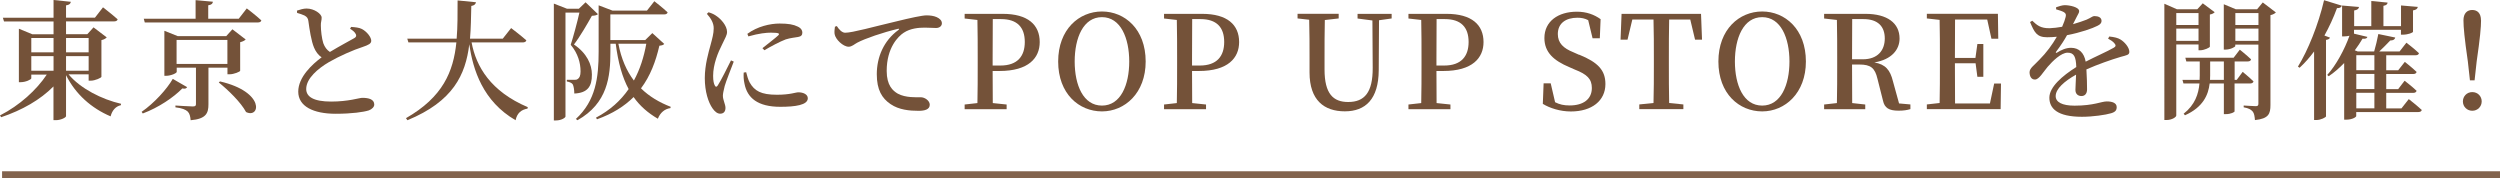
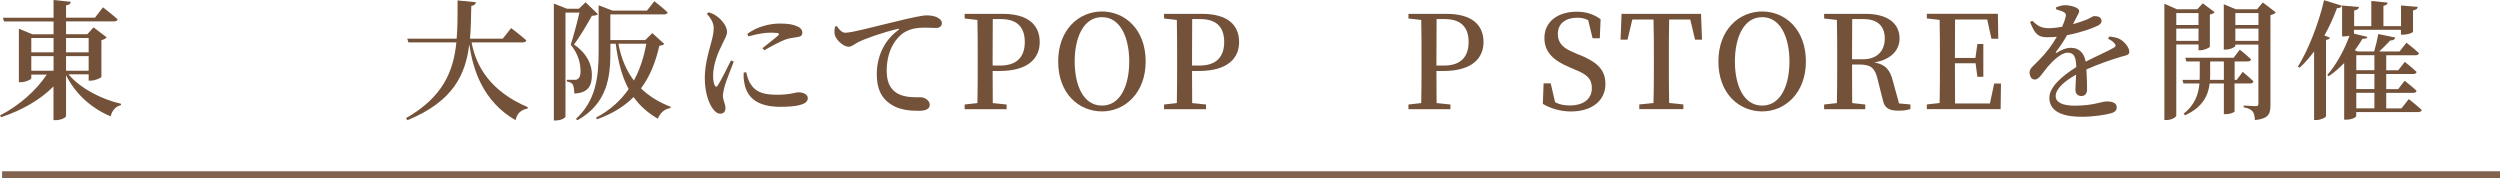
<svg xmlns="http://www.w3.org/2000/svg" id="_レイヤー_2" viewBox="0 0 348.29 24.86">
  <defs>
    <style>.cls-1{fill:none;stroke:#82634d;stroke-miterlimit:10;}.cls-2{fill:#745239;stroke-width:0px;}</style>
  </defs>
  <g id="txt">
    <path class="cls-2" d="M9.56,10.37c1.64,1.96,4.63,3.48,7.31,4.09l-.04.2c-.68.14-1.21.7-1.42,1.55-2.67-1.13-4.88-3.08-6.21-5.74v5.71c0,.2-.74.56-1.39.56h-.36v-4.7c-1.82,1.85-4.36,3.31-7.29,4.29l-.16-.25c2.75-1.4,5.11-3.57,6.52-5.69h-2.16v.52c0,.16-.77.54-1.48.54h-.25V4l1.86.77h2.97v-1.78H.56l-.16-.52h7.06V0l2.41.25c-.05.25-.18.43-.67.5v1.71h4.03l1.12-1.44s1.28.99,2.04,1.67c-.05.2-.23.29-.49.29h-6.7v1.78h2.97l.86-.95,1.84,1.4c-.13.14-.38.31-.74.38v5.11c-.02.14-.88.54-1.49.54h-.29v-.88h-2.79ZM4.36,5.29v2h3.1v-2h-3.1ZM4.36,9.85h3.1v-2.03h-3.1v2.03ZM9.2,5.29v2h3.15v-2h-3.15ZM12.35,9.85v-2.03h-3.15v2.03h3.15Z" />
-     <path class="cls-2" d="M26.07,12.14c-.11.18-.27.27-.67.18-1.21,1.24-3.29,2.66-5.51,3.49l-.16-.23c1.75-1.21,3.51-3.15,4.34-4.59l2,1.15ZM34.38,1.17s1.28.97,2.03,1.67c-.05.2-.23.29-.5.29h-15.74l-.14-.52h7.22V.02l2.41.22c-.02.25-.18.43-.65.5v1.87h4.25l1.12-1.44ZM29.04,9.43v5.11c0,1.22-.32,2.03-2.48,2.21-.04-.52-.14-.94-.41-1.21-.29-.27-.76-.47-1.71-.59v-.25s2.02.13,2.43.13c.34,0,.43-.11.43-.32v-5.08h-2.68v.59c0,.16-.77.54-1.49.54h-.23v-6.27l1.85.74h6.77l.86-.95,1.85,1.42c-.13.14-.4.29-.77.38v3.98c-.02.13-.86.49-1.48.49h-.29v-.92h-2.65ZM31.68,8.91v-3.35h-7.08v3.35h7.08ZM30.64,11.34c6.37,1.48,5.58,5.22,3.64,4.27-.72-1.35-2.48-3.06-3.8-4.12l.16-.14Z" />
-     <path class="cls-2" d="M48.91,3.75c.58.04,1.12.09,1.51.29.68.36,1.3,1.13,1.3,1.64,0,.4-.38.58-1.19.86-1.26.4-3.31,1.3-4.7,2.11-1.53.9-3.17,2.27-3.17,3.75,0,1.08,1.03,1.75,3.47,1.75s3.91-.52,4.34-.52c.9,0,1.67.2,1.67.94,0,.32-.32.65-.76.81-.72.23-2.36.47-4.61.47-3.13,0-5.22-1.04-5.22-3.08s1.96-3.82,3.26-4.79c-.5-.32-.83-.81-1.06-1.35-.38-.88-.63-2.52-.79-3.71-.05-.36-.18-.56-.54-.76-.29-.14-.7-.27-1.03-.36l-.02-.32c.49-.16.9-.29,1.35-.29,1.04,0,2.09.74,2.09,1.26.02.34-.13.65-.11,1.1,0,.7.13,1.82.34,2.47.2.54.49.94.92,1.22,1.3-.79,2.9-1.64,3.42-1.94.23-.14.29-.29.2-.52-.14-.32-.49-.58-.81-.77l.13-.23Z" />
    <path class="cls-2" d="M65.7,5.91c.63,3.37,2.65,6.82,7.83,9.02l-.04.2c-.9.16-1.46.65-1.66,1.62-4.54-2.63-5.94-7-6.45-10.59-.52,4.27-2.25,7.96-8.62,10.59l-.2-.29c5.13-2.93,6.61-6.48,7.02-10.55h-6.68l-.16-.52h6.88c.14-1.69.13-3.47.13-5.33l2.56.25c-.05.27-.22.45-.65.52-.04,1.57-.05,3.1-.18,4.56h4.56l1.17-1.48s1.33,1.01,2.12,1.71c-.05.2-.25.29-.5.29h-7.13Z" />
    <path class="cls-2" d="M83.29,1.98c-.14.14-.4.2-.83.22-.59,1.06-1.67,2.93-2.5,4,1.8,1.21,2.5,2.79,2.5,4.18.02,1.67-.61,2.57-2.45,2.65,0-.49-.09-1.08-.23-1.3-.11-.16-.41-.31-.81-.38v-.23h1.08c.2,0,.31-.02.43-.11.25-.14.4-.47.4-1.06,0-1.19-.36-2.5-1.37-3.71.36-1.12.9-3.1,1.21-4.48h-1.94v14.48c0,.13-.52.54-1.33.54h-.29V.5l1.84.72h1.64l.94-.9,1.73,1.66ZM92.56,6.1c-.13.16-.29.22-.7.27-.5,2.18-1.26,4.21-2.56,5.94,1.15,1.13,2.56,1.96,4.14,2.57l-.04.18c-.79.11-1.42.63-1.75,1.48-1.39-.81-2.5-1.78-3.38-3.02-1.26,1.26-2.92,2.32-5.1,3.1l-.14-.23c1.96-1.03,3.44-2.38,4.55-3.98-.88-1.64-1.46-3.67-1.8-6.32h-.74v1.12c0,3.46-.38,7.17-4.59,9.54l-.22-.18c2.77-2.54,3.17-5.78,3.17-9.36V.74l1.94.74h4.79l1.03-1.31s1.17.9,1.85,1.55c-.05.2-.23.29-.49.29h-7.49v3.57h4.86l.99-.97,1.66,1.51ZM86.15,6.09c.4,2.11,1.15,3.8,2.16,5.13.85-1.55,1.4-3.29,1.73-5.13h-3.89Z" />
    <path class="cls-2" d="M102.22,8.59c-.36.97-1.08,2.74-1.26,3.4-.16.65-.25,1.06-.25,1.35,0,.59.36,1.19.36,1.69s-.25.81-.74.81c-.4,0-.76-.31-1.06-.74-.59-.83-1.08-2.34-1.08-4.21s.52-3.58.81-4.66c.23-.86.43-1.57.43-2.27.02-.76-.43-1.46-.95-2.03l.23-.22c.49.14.83.31,1.19.58.49.34,1.39,1.26,1.39,2.16,0,.45-.25.81-.68,1.73-.58,1.13-1.26,2.77-1.26,4.39,0,.72.11,1.1.22,1.31.11.25.27.27.43.02.43-.65,1.39-2.59,1.84-3.49l.4.18ZM103.95,10.05c.11.43.27,1.04.49,1.44.67,1.17,1.57,1.71,3.8,1.71,1.87,0,2.59-.34,2.99-.34.65,0,1.31.27,1.31.83,0,.95-1.76,1.19-3.83,1.19-3.15,0-4.61-1.24-4.99-3.22-.13-.54-.14-1.1-.11-1.55l.34-.05ZM104.11,4.72c1.4-1.04,3.2-1.44,4.5-1.44,1.22,0,1.94.13,2.54.43.49.23.63.56.63.83,0,.36-.18.54-.59.61-.5.09-1.06.13-1.73.34-.81.31-2.03.95-2.97,1.51l-.27-.29c.79-.63,1.87-1.46,2.2-1.78.2-.22.25-.38-1.03-.38-.61,0-1.62.09-3.13.52l-.14-.36Z" />
    <path class="cls-2" d="M116.59,3.64c.29.47.72.92,1.15.92,1.03,0,4.02-.85,7.09-1.57,1.98-.49,3.65-.85,4.25-.85.5,0,1.03.07,1.42.25.43.2.72.47.72.86,0,.36-.32.65-.81.65-.43,0-.99-.05-1.58-.05-.83,0-2,.09-2.94.72-.72.47-2.36,2.03-2.36,5.31,0,2.03.86,2.77,1.55,3.17,1.08.59,2.61.5,3.21.5.54,0,1.24.47,1.24,1.04,0,.67-.72.85-1.55.85-1.24,0-2.75-.13-3.92-.94-1.19-.81-1.91-1.98-1.91-4.16,0-2.38.97-4.68,3.01-6.16.14-.11.13-.22-.07-.16-2.07.49-4.59,1.35-5.67,1.93-.38.2-.74.56-1.19.56-.77,0-1.85-1.03-1.96-1.78-.05-.36.02-.72.05-1.01l.27-.09Z" />
    <path class="cls-2" d="M138.29,9.89c0,1.44,0,2.92.02,4.47l1.93.2v.65h-5.85v-.65l1.78-.2c.04-1.75.04-3.53.04-5.33v-.92c0-1.76,0-3.57-.04-5.33l-1.78-.2v-.65h5.31c3.51,0,5.15,1.53,5.15,3.93,0,2.21-1.55,4.03-5.6,4.03h-.95ZM138.31,2.66c-.02,1.78-.02,3.58-.02,5.44v1.03h1.08c2.41,0,3.4-1.33,3.4-3.28,0-2.05-1.06-3.19-3.31-3.19h-1.15Z" />
    <path class="cls-2" d="M159.61,8.57c0,4.39-2.9,6.95-6.09,6.95s-6.1-2.45-6.1-6.95,2.93-6.97,6.1-6.97,6.09,2.45,6.09,6.97ZM153.52,14.71c2.61,0,3.8-2.88,3.8-6.14s-1.19-6.18-3.8-6.18-3.8,2.9-3.8,6.18,1.19,6.14,3.8,6.14Z" />
    <path class="cls-2" d="M166.07,9.89c0,1.44,0,2.92.02,4.47l1.93.2v.65h-5.85v-.65l1.78-.2c.04-1.75.04-3.53.04-5.33v-.92c0-1.76,0-3.57-.04-5.33l-1.78-.2v-.65h5.31c3.51,0,5.15,1.53,5.15,3.93,0,2.21-1.55,4.03-5.6,4.03h-.95ZM166.09,2.66c-.02,1.78-.02,3.58-.02,5.44v1.03h1.08c2.41,0,3.4-1.33,3.4-3.28,0-2.05-1.06-3.19-3.31-3.19h-1.15Z" />
-     <path class="cls-2" d="M193.9,2.57l-1.78.25-.04,6.95c-.02,4.05-1.85,5.74-4.72,5.74s-4.92-1.53-4.92-5.42v-2.05c0-1.75,0-3.53-.05-5.29l-1.62-.18v-.65h5.73v.65l-1.93.22c-.04,1.73-.04,3.48-.04,5.26v1.64c0,3.39,1.22,4.52,3.29,4.52,2.27,0,3.44-1.31,3.42-4.77l-.04-6.59-2.07-.27v-.65h4.75v.65Z" />
    <path class="cls-2" d="M200.12,9.89c0,1.44,0,2.92.02,4.47l1.93.2v.65h-5.85v-.65l1.78-.2c.04-1.75.04-3.53.04-5.33v-.92c0-1.76,0-3.57-.04-5.33l-1.78-.2v-.65h5.31c3.51,0,5.15,1.53,5.15,3.93,0,2.21-1.55,4.03-5.6,4.03h-.95ZM200.14,2.66c-.02,1.78-.02,3.58-.02,5.44v1.03h1.08c2.41,0,3.4-1.33,3.4-3.28,0-2.05-1.06-3.19-3.31-3.19h-1.15Z" />
    <path class="cls-2" d="M220.01,7.62c2.66,1.08,3.65,2.2,3.65,4.09,0,2.32-1.89,3.82-4.81,3.82-1.5,0-2.95-.47-3.91-1.06l.11-2.86h.99l.61,2.63c.63.32,1.21.45,2.04.45,1.87,0,3.08-.86,3.08-2.43,0-1.26-.67-1.91-2.38-2.57l-.77-.34c-2.14-.9-3.46-2.05-3.46-4.05,0-2.34,1.93-3.67,4.52-3.67,1.35,0,2.41.4,3.31,1.04l-.11,2.66h-1.01l-.61-2.52c-.47-.25-.94-.34-1.51-.34-1.6,0-2.72.77-2.72,2.27,0,1.26.77,1.98,2.16,2.54l.81.36Z" />
    <path class="cls-2" d="M232.54,2.72c-.04,1.76-.04,3.55-.04,5.38v.92c0,1.76,0,3.55.04,5.33l1.98.2v.65h-6.14v-.65l1.98-.2c.05-1.75.05-3.53.05-5.33v-.92c0-1.78,0-3.58-.05-5.38h-2.95l-.67,2.81h-.97l.14-3.6h11.07l.14,3.6h-.97l-.67-2.81h-2.95Z" />
    <path class="cls-2" d="M251.59,8.57c0,4.39-2.9,6.95-6.09,6.95s-6.1-2.45-6.1-6.95,2.93-6.97,6.1-6.97,6.09,2.45,6.09,6.97ZM245.5,14.71c2.61,0,3.8-2.88,3.8-6.14s-1.19-6.18-3.8-6.18-3.8,2.9-3.8,6.18,1.19,6.14,3.8,6.14Z" />
    <path class="cls-2" d="M266.15,14.55v.65c-.45.14-.95.22-1.64.22-1.35,0-1.96-.38-2.18-1.4l-.76-3.01c-.36-1.55-.94-2.02-2.54-2.02h-1.01c0,1.85,0,3.62.02,5.37l1.82.2v.65h-5.73v-.65l1.78-.2c.04-1.75.04-3.53.04-5.33v-.92c0-1.76,0-3.57-.04-5.33l-1.78-.2v-.65h5.76c3.03,0,4.75,1.28,4.75,3.44,0,1.53-1.08,2.92-3.51,3.33,1.55.27,2.2,1.04,2.59,2.63l.85,3.08,1.57.14ZM259.52,8.26c2.07,0,3.06-1.24,3.06-2.9s-.94-2.7-2.97-2.7h-1.57c-.02,1.76-.02,3.53-.02,5.6h1.49Z" />
    <path class="cls-2" d="M278.77,11.63l-.05,3.57h-10.28v-.65l1.78-.2c.04-1.75.04-3.53.04-5.33v-.92c0-1.76,0-3.57-.04-5.33l-1.78-.2v-.65h9.9l.05,3.48h-.95l-.59-2.68h-4.48c-.02,1.73-.02,3.49-.02,5.35h2.86l.27-1.94h.83v4.57h-.83l-.25-1.89h-2.88c0,2,0,3.82.02,5.6h4.86l.59-2.77h.95Z" />
    <path class="cls-2" d="M293.83,5.08c.79.09,1.22.2,1.6.43.56.34,1.22,1.1,1.22,1.71,0,.45-.38.47-1.19.7-1.3.38-3.24,1.06-4.79,1.75.07,1.03.09,2.16.09,2.79,0,.54-.27.92-.77.92-.45,0-.85-.25-.85-.86,0-.47.07-1.26.09-2.12-1.6.9-2.84,1.96-2.84,2.99,0,.83.88,1.33,2.63,1.33,2.68,0,3.73-.59,4.5-.59s1.37.22,1.37.79c0,.41-.16.68-.79.86-.72.22-2.52.49-4.05.49-3.44,0-4.54-1.17-4.54-2.66s1.8-3.04,3.75-4.27c-.05-1.44-.31-2-1.21-2s-2.09,1.17-2.77,1.96c-.65.76-1.19,1.76-1.76,1.78-.5.02-.76-.41-.77-1.01,0-.58.63-.95,1.37-1.75.97-.97,1.82-2.12,2.43-3.2-.45.04-.9.07-1.35.07-1.46,0-1.78-.7-2.38-2.12l.31-.18c.67.63,1.15,1.06,2.43,1.04.52-.02,1.12-.09,1.73-.2.25-.56.41-1.03.49-1.37.07-.31.05-.5-.27-.68-.25-.14-.63-.25-1.06-.38v-.29c.4-.14.88-.29,1.21-.29.67,0,2,.27,2,.83,0,.25-.14.38-.32.76-.14.29-.34.67-.54,1.06.76-.22,1.44-.45,1.89-.63.67-.29.83-.5,1.08-.5.54,0,1.01.18,1.01.68,0,.25-.16.49-.58.68-.65.34-2.34.94-4.23,1.3-.34.63-.83,1.39-1.53,2.32-.07.11-.02.2.13.11.59-.36,1.24-.67,1.96-.67,1.12,0,1.82.72,2.04,1.93,1.35-.7,2.97-1.4,3.89-1.93.31-.16.36-.36.11-.63-.18-.23-.54-.47-.88-.65l.18-.31Z" />
    <path class="cls-2" d="M303.19,6.21v9.88c0,.22-.59.63-1.37.63h-.29V.52l1.75.77h2.84l.76-.83,1.66,1.24c-.11.13-.34.27-.67.32v4.48c-.02.14-.79.5-1.33.5h-.25v-.81h-3.1ZM303.19,1.82v1.66h3.1v-1.66h-3.1ZM306.29,5.69v-1.71h-3.1v1.71h3.1ZM311.31,11.63v3.89c0,.09-.49.38-1.22.38h-.27v-4.27h-1.98c-.18,1.57-.9,3.3-3.44,4.43l-.18-.22c1.58-1.24,2.07-2.75,2.2-4.21h-2.23l-.14-.5h2.39c.02-.2.02-.41.02-.61v-1.96h-1.87l-.14-.52h6.73l.86-1.12s.97.77,1.57,1.35c-.04.2-.22.29-.47.29h-1.82v2.57h.29l.83-1.12s.94.77,1.51,1.33c-.05.2-.23.29-.49.29h-2.14ZM309.82,11.13v-2.57h-1.91v1.96c0,.2,0,.4-.02.61h1.93ZM317.07,1.73c-.13.14-.41.31-.76.38v12.51c0,1.22-.23,1.91-2.16,2.11-.04-.52-.11-.95-.31-1.19-.23-.27-.56-.47-1.26-.59v-.25s1.4.09,1.69.09.36-.11.36-.34V6.21h-3.22v.2c0,.14-.7.5-1.37.5h-.23V.59l1.67.7h2.97l.79-.95,1.82,1.39ZM311.42,1.82v1.66h3.22v-1.66h-3.22ZM314.64,5.69v-1.71h-3.22v1.71h3.22Z" />
    <path class="cls-2" d="M324.61,5.22c-.05.18-.22.29-.56.34v10.66c-.04.13-.7.5-1.35.5h-.31V7.17c-.63.85-1.31,1.62-2.02,2.27l-.23-.16c1.39-2.25,2.84-5.82,3.64-9.25l2.48.76c-.07.22-.29.36-.68.34-.5,1.37-1.1,2.65-1.75,3.82l.77.29ZM335.59,13.81s1.12.88,1.8,1.51c-.04.2-.23.29-.49.29h-8.64v.56c0,.13-.52.5-1.39.5h-.29v-7.89c-.68.7-1.42,1.35-2.16,1.84l-.2-.18c1.21-1.31,2.43-3.57,3.1-5.46-.23.05-.49.09-.74.09h-.29V.77l2.36.2c-.05.25-.2.41-.68.49v2.18h2.39V.14l2.27.22c-.02.22-.16.38-.58.45v2.83h2.45V.76l2.34.2c-.05.25-.2.41-.67.49v2.97c0,.14-.72.41-1.39.41h-.29v-.68h-6.54v.54l1.87.45c-.07.2-.22.29-.68.25-.31.52-.67,1.08-1.08,1.62l.41.16h2.29c.2-.68.45-1.71.58-2.43l2.36.49c-.07.29-.31.41-.7.41-.41.45-1.04,1.06-1.53,1.53h2.83l.95-1.22s1.1.83,1.75,1.46c-.04.2-.23.29-.47.29h-4.09v2.09h1.67l.92-1.17s1.04.81,1.64,1.4c-.04.2-.22.29-.45.29h-3.78v2.11h1.66l.9-1.17s1.06.81,1.67,1.4c-.05.2-.23.29-.47.29h-3.76v2.16h2.12l1.01-1.28ZM328.27,7.69v2.09h2.52v-2.09h-2.52ZM330.79,10.3h-2.52v2.11h2.52v-2.11ZM328.27,15.09h2.52v-2.16h-2.52v2.16Z" />
-     <path class="cls-2" d="M343.12,14.13c0-.7.54-1.3,1.31-1.3s1.31.59,1.31,1.3-.56,1.3-1.31,1.3-1.31-.58-1.31-1.3ZM345.65,2.83c0,.95-.14,2.48-.61,5.73l-.29,2.63h-.65l-.29-2.63c-.47-3.26-.61-4.77-.61-5.73s.5-1.44,1.22-1.44,1.22.45,1.22,1.44Z" />
    <line class="cls-1" x1=".29" y1="24.36" x2="348.29" y2="24.36" />
  </g>
</svg>